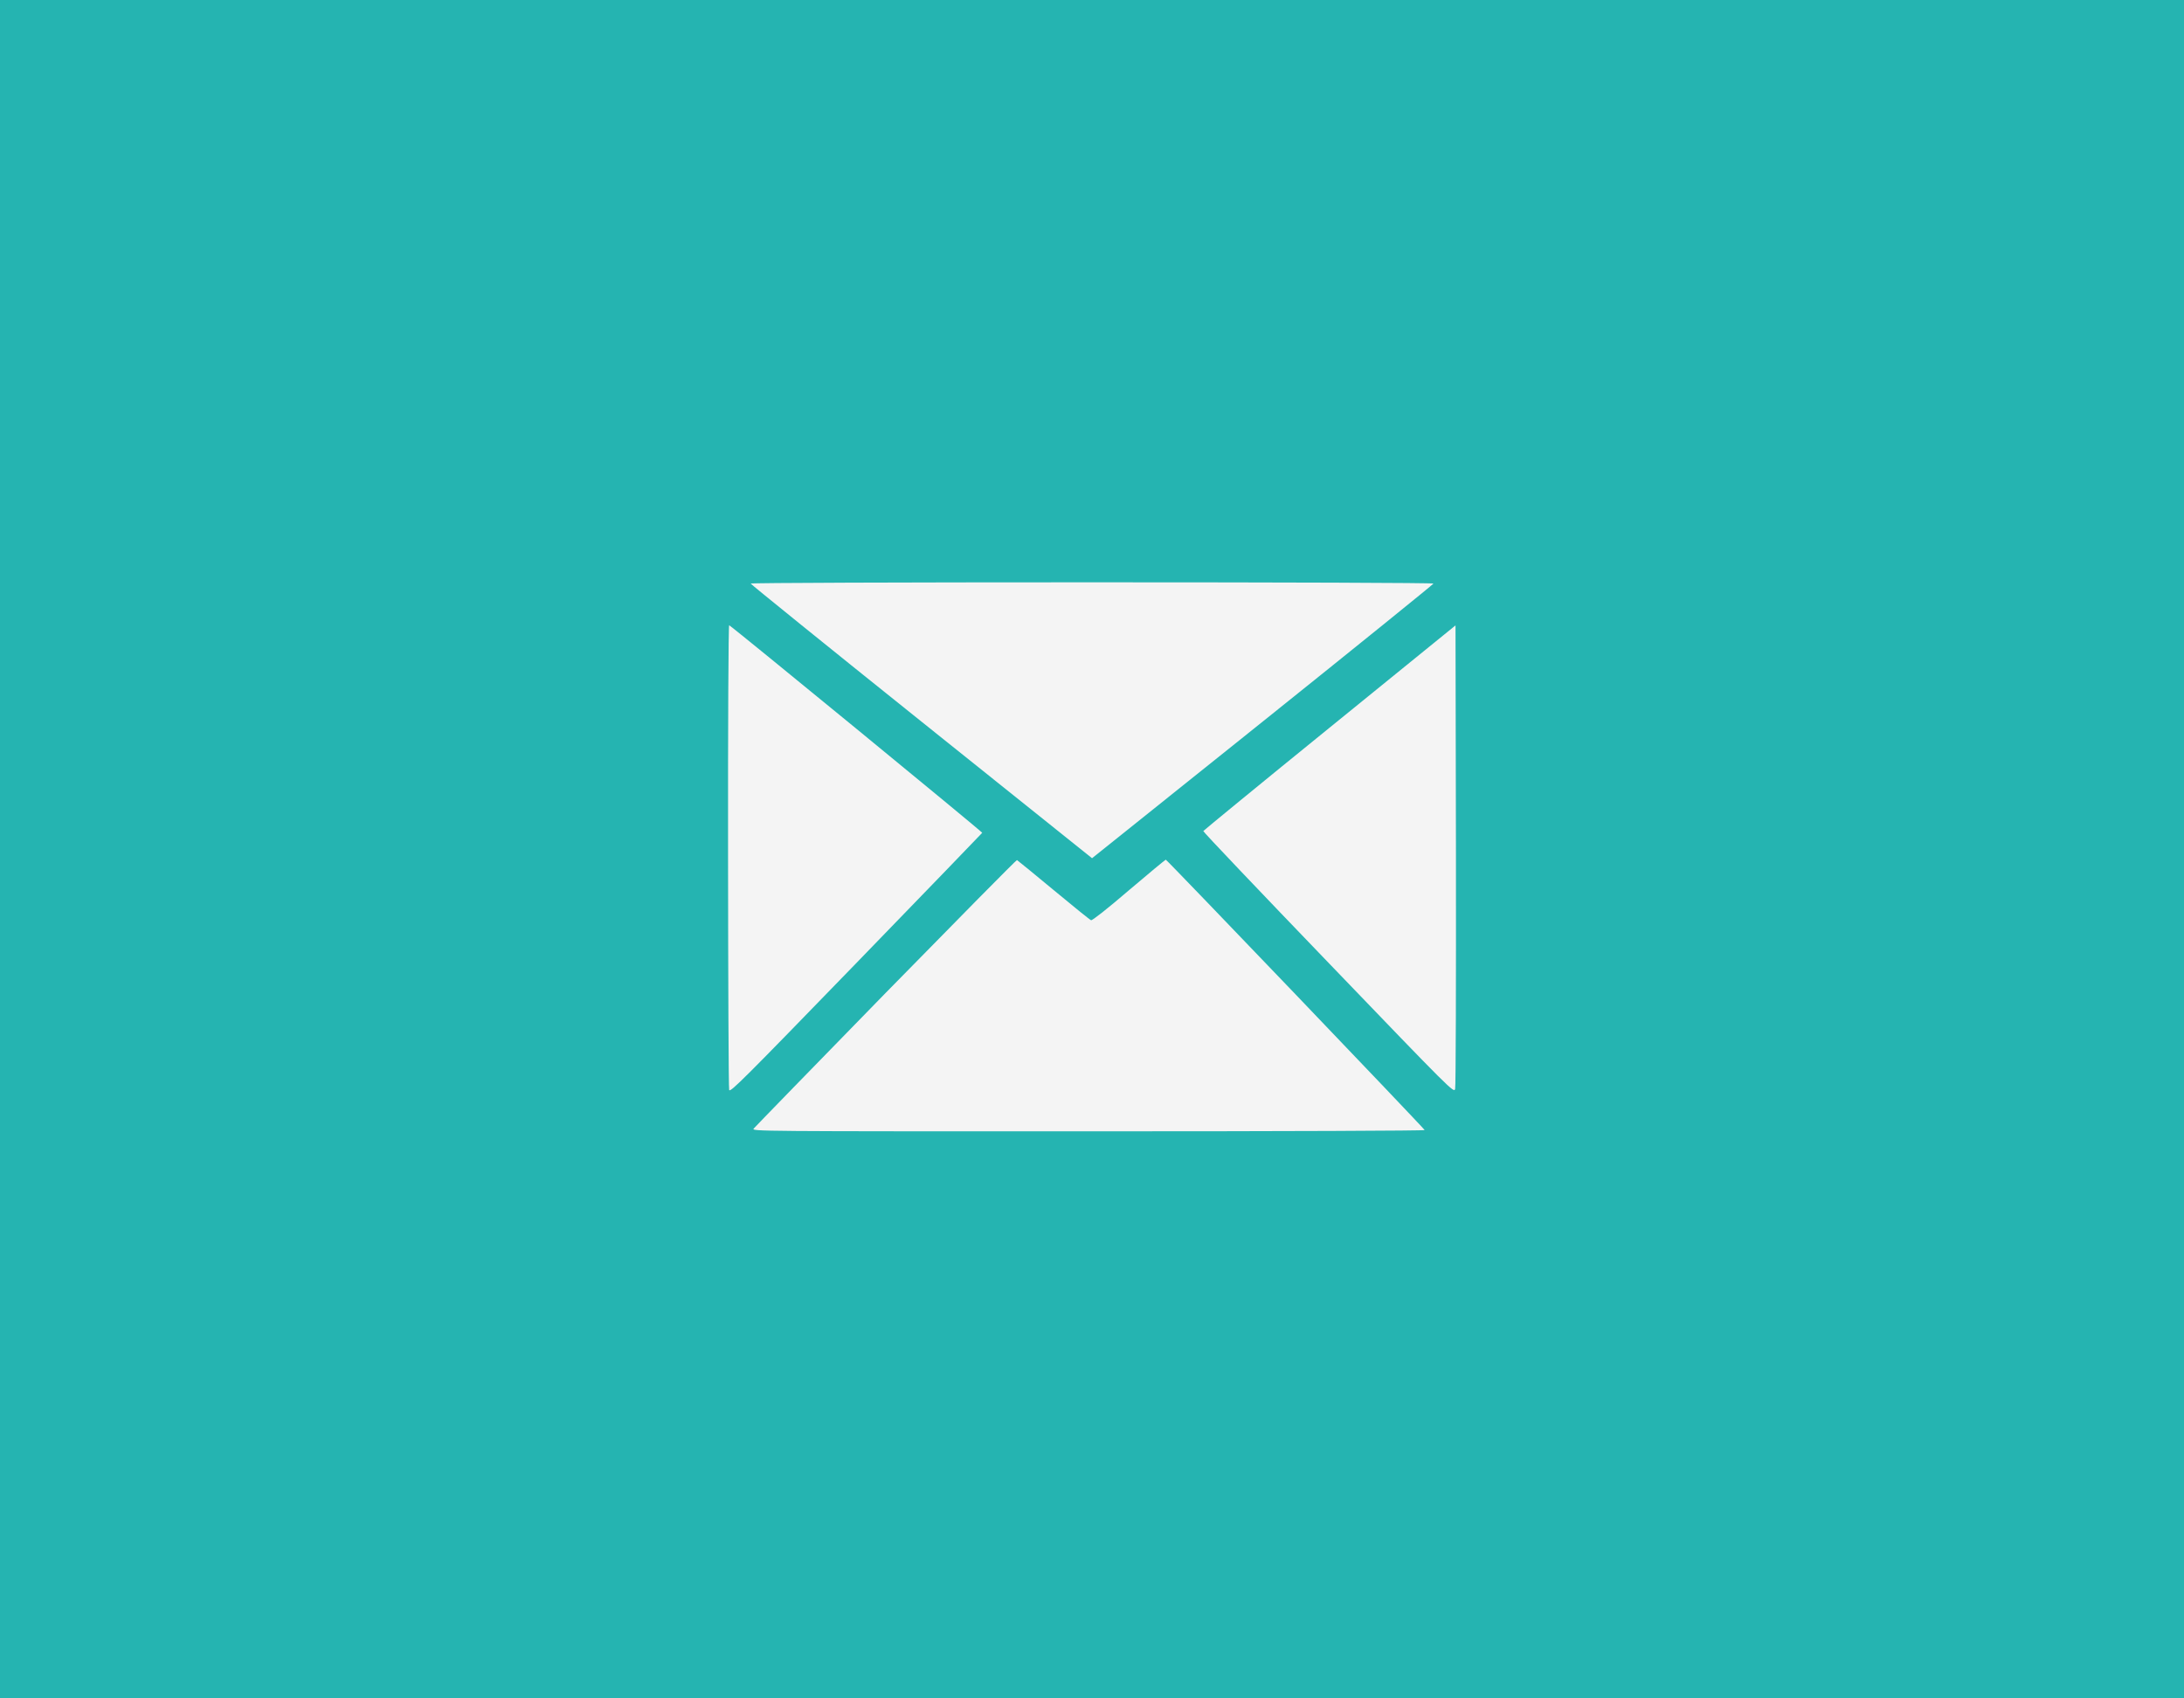
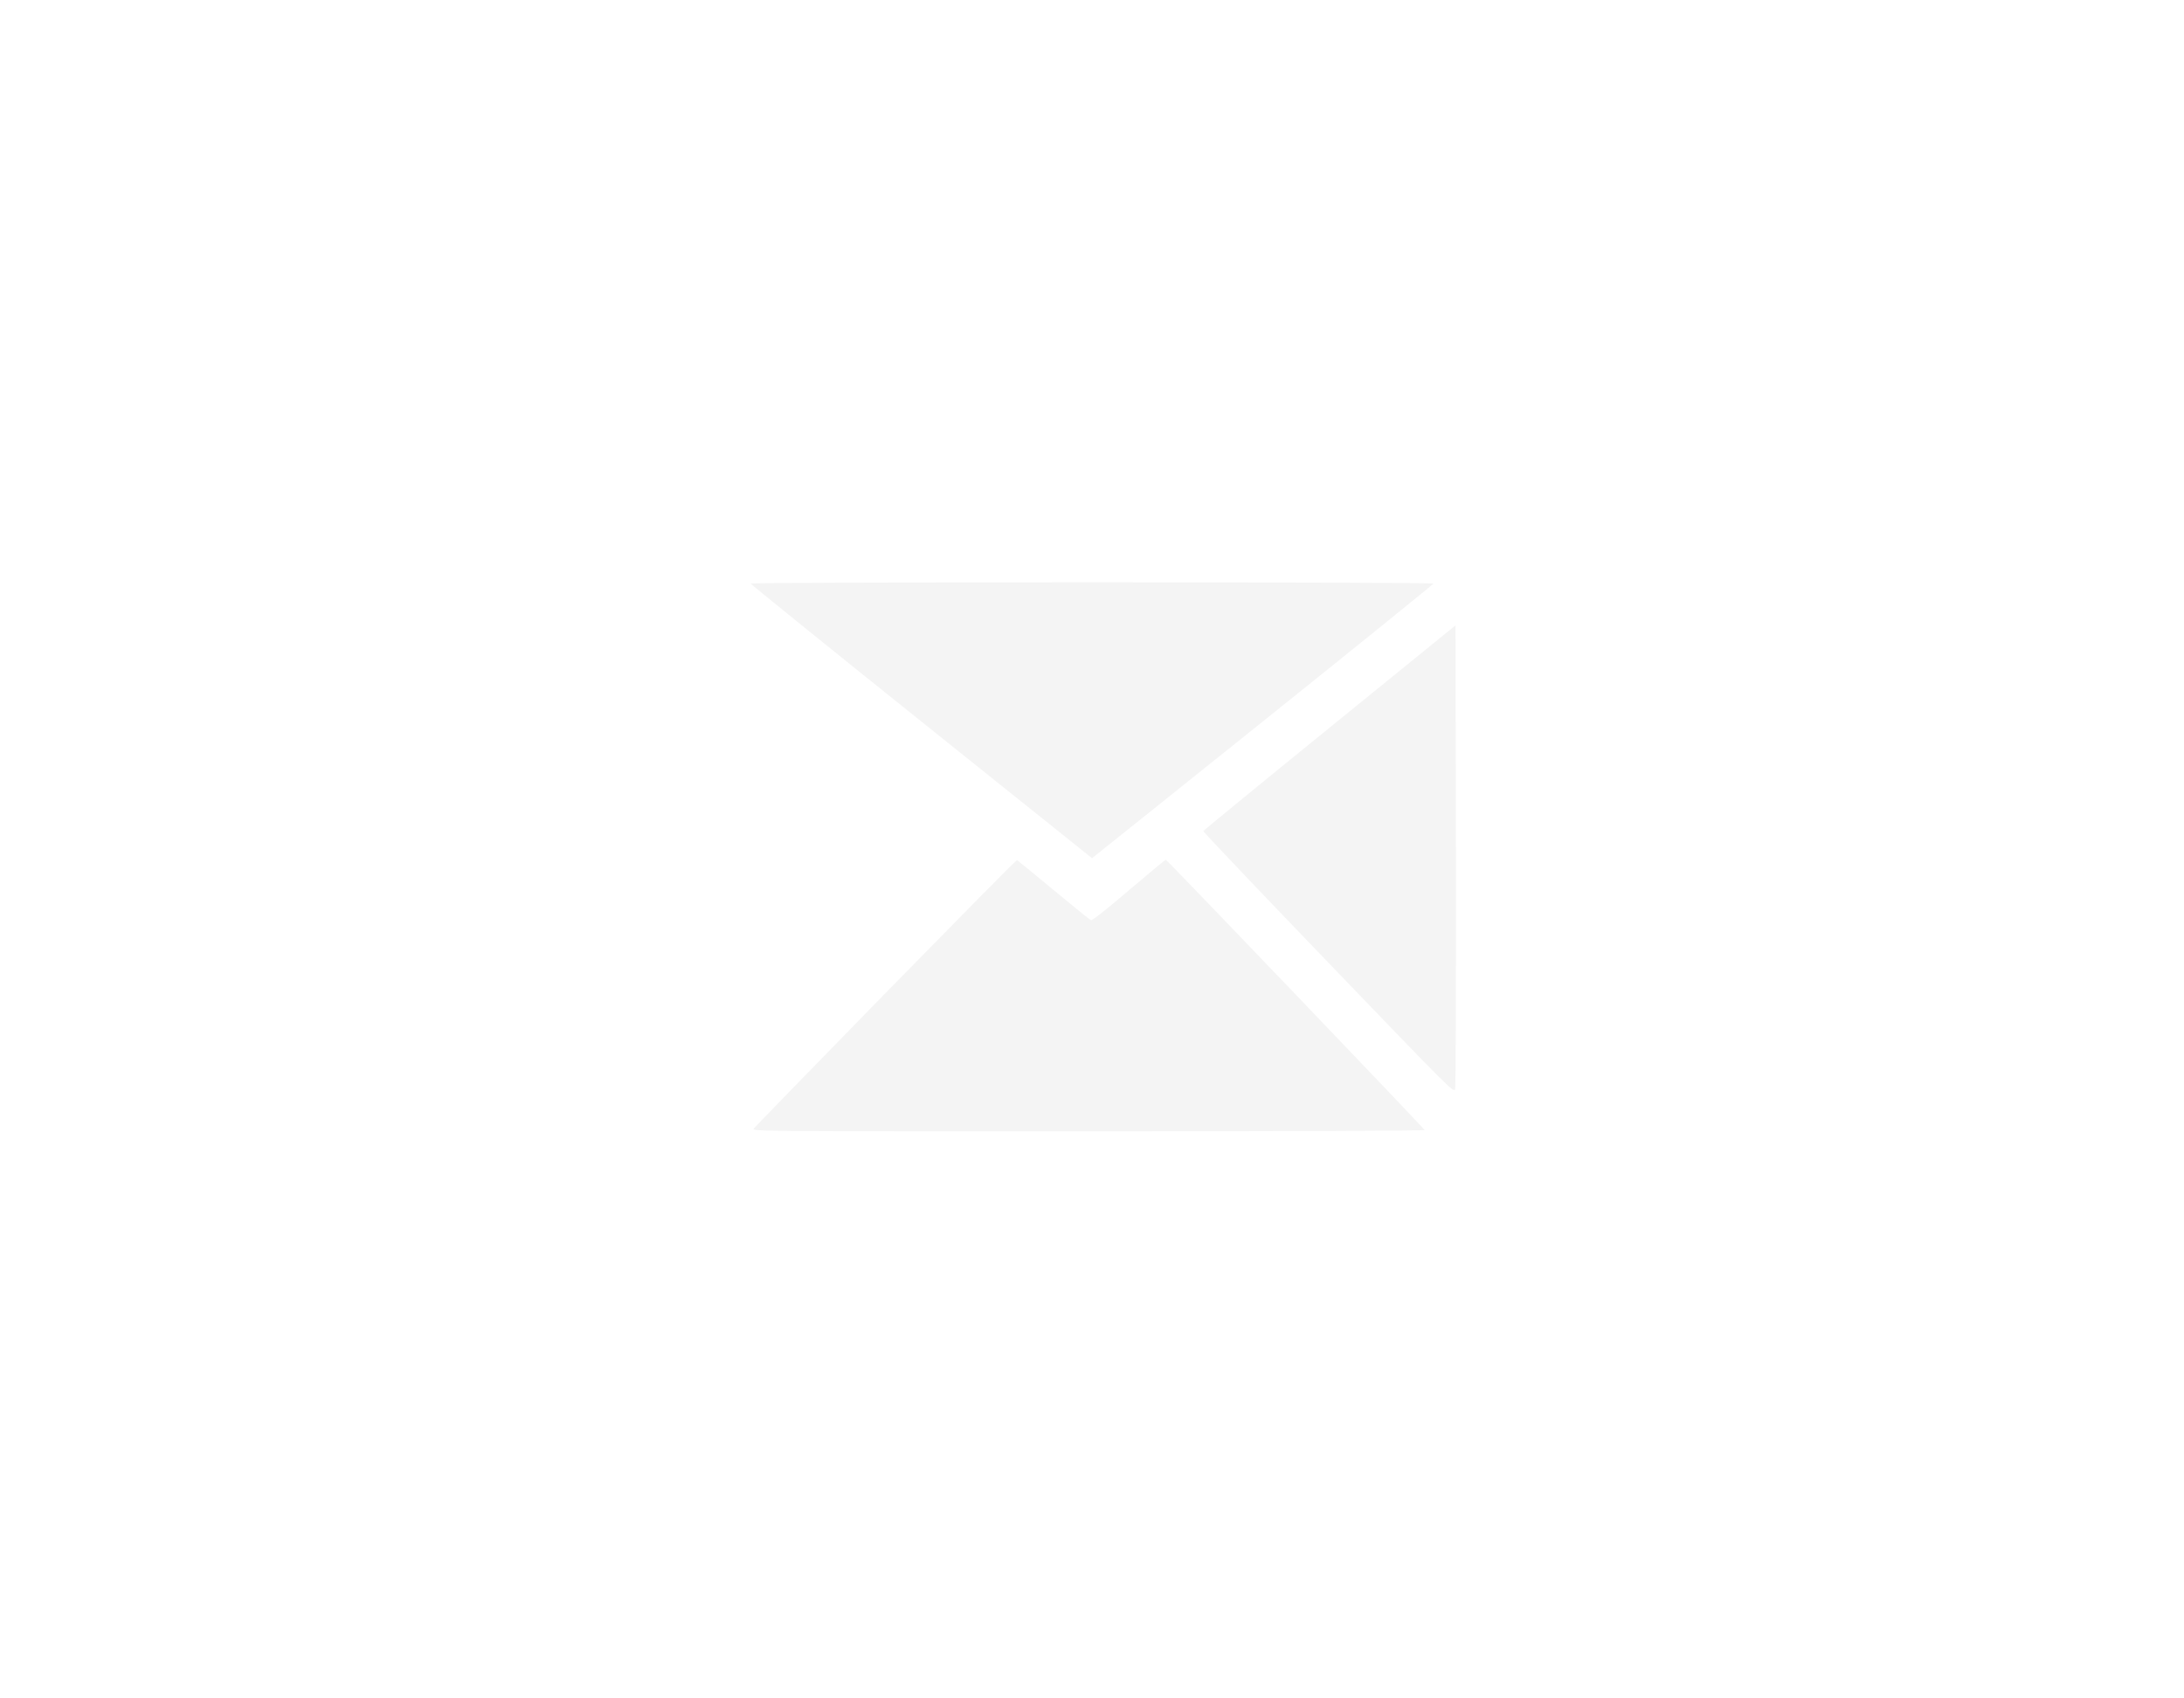
<svg xmlns="http://www.w3.org/2000/svg" width="45" height="35" viewBox="0 0 45 35" fill="none">
-   <rect width="45" height="35" fill="#25B4B1" />
  <path d="M15.467 12.026C15.467 12.038 17.049 13.319 18.984 14.869L22.501 17.686L26.019 14.869C27.953 13.319 29.536 12.038 29.536 12.026C29.536 12.011 26.473 12 22.501 12C18.53 12 15.467 12.011 15.467 12.026Z" fill="#F4F4F4" />
-   <path d="M15.001 17.634C15.003 20.251 15.012 22.423 15.024 22.461C15.041 22.523 15.305 22.259 17.636 19.855C19.063 18.384 20.233 17.17 20.238 17.162C20.244 17.144 15.077 12.905 15.024 12.885C15.009 12.879 14.998 14.981 15.001 17.634Z" fill="#F4F4F4" />
  <path d="M27.396 14.995C25.969 16.153 24.799 17.115 24.793 17.126C24.788 17.141 25.948 18.36 27.373 19.841C29.92 22.491 29.958 22.529 29.982 22.441C29.996 22.394 30.002 20.222 29.999 17.619L29.99 12.888L27.396 14.995Z" fill="#F4F4F4" />
  <path d="M18.251 20.459C16.777 21.969 15.552 23.229 15.528 23.259C15.49 23.314 15.619 23.314 22.428 23.314C26.599 23.314 29.36 23.302 29.354 23.288C29.34 23.25 24.043 17.716 24.02 17.716C24.011 17.716 23.668 18 23.261 18.346C22.818 18.727 22.504 18.973 22.481 18.964C22.457 18.956 22.109 18.674 21.707 18.34C21.302 18.003 20.962 17.727 20.954 17.724C20.942 17.719 19.726 18.953 18.251 20.459Z" fill="#F4F4F4" />
</svg>